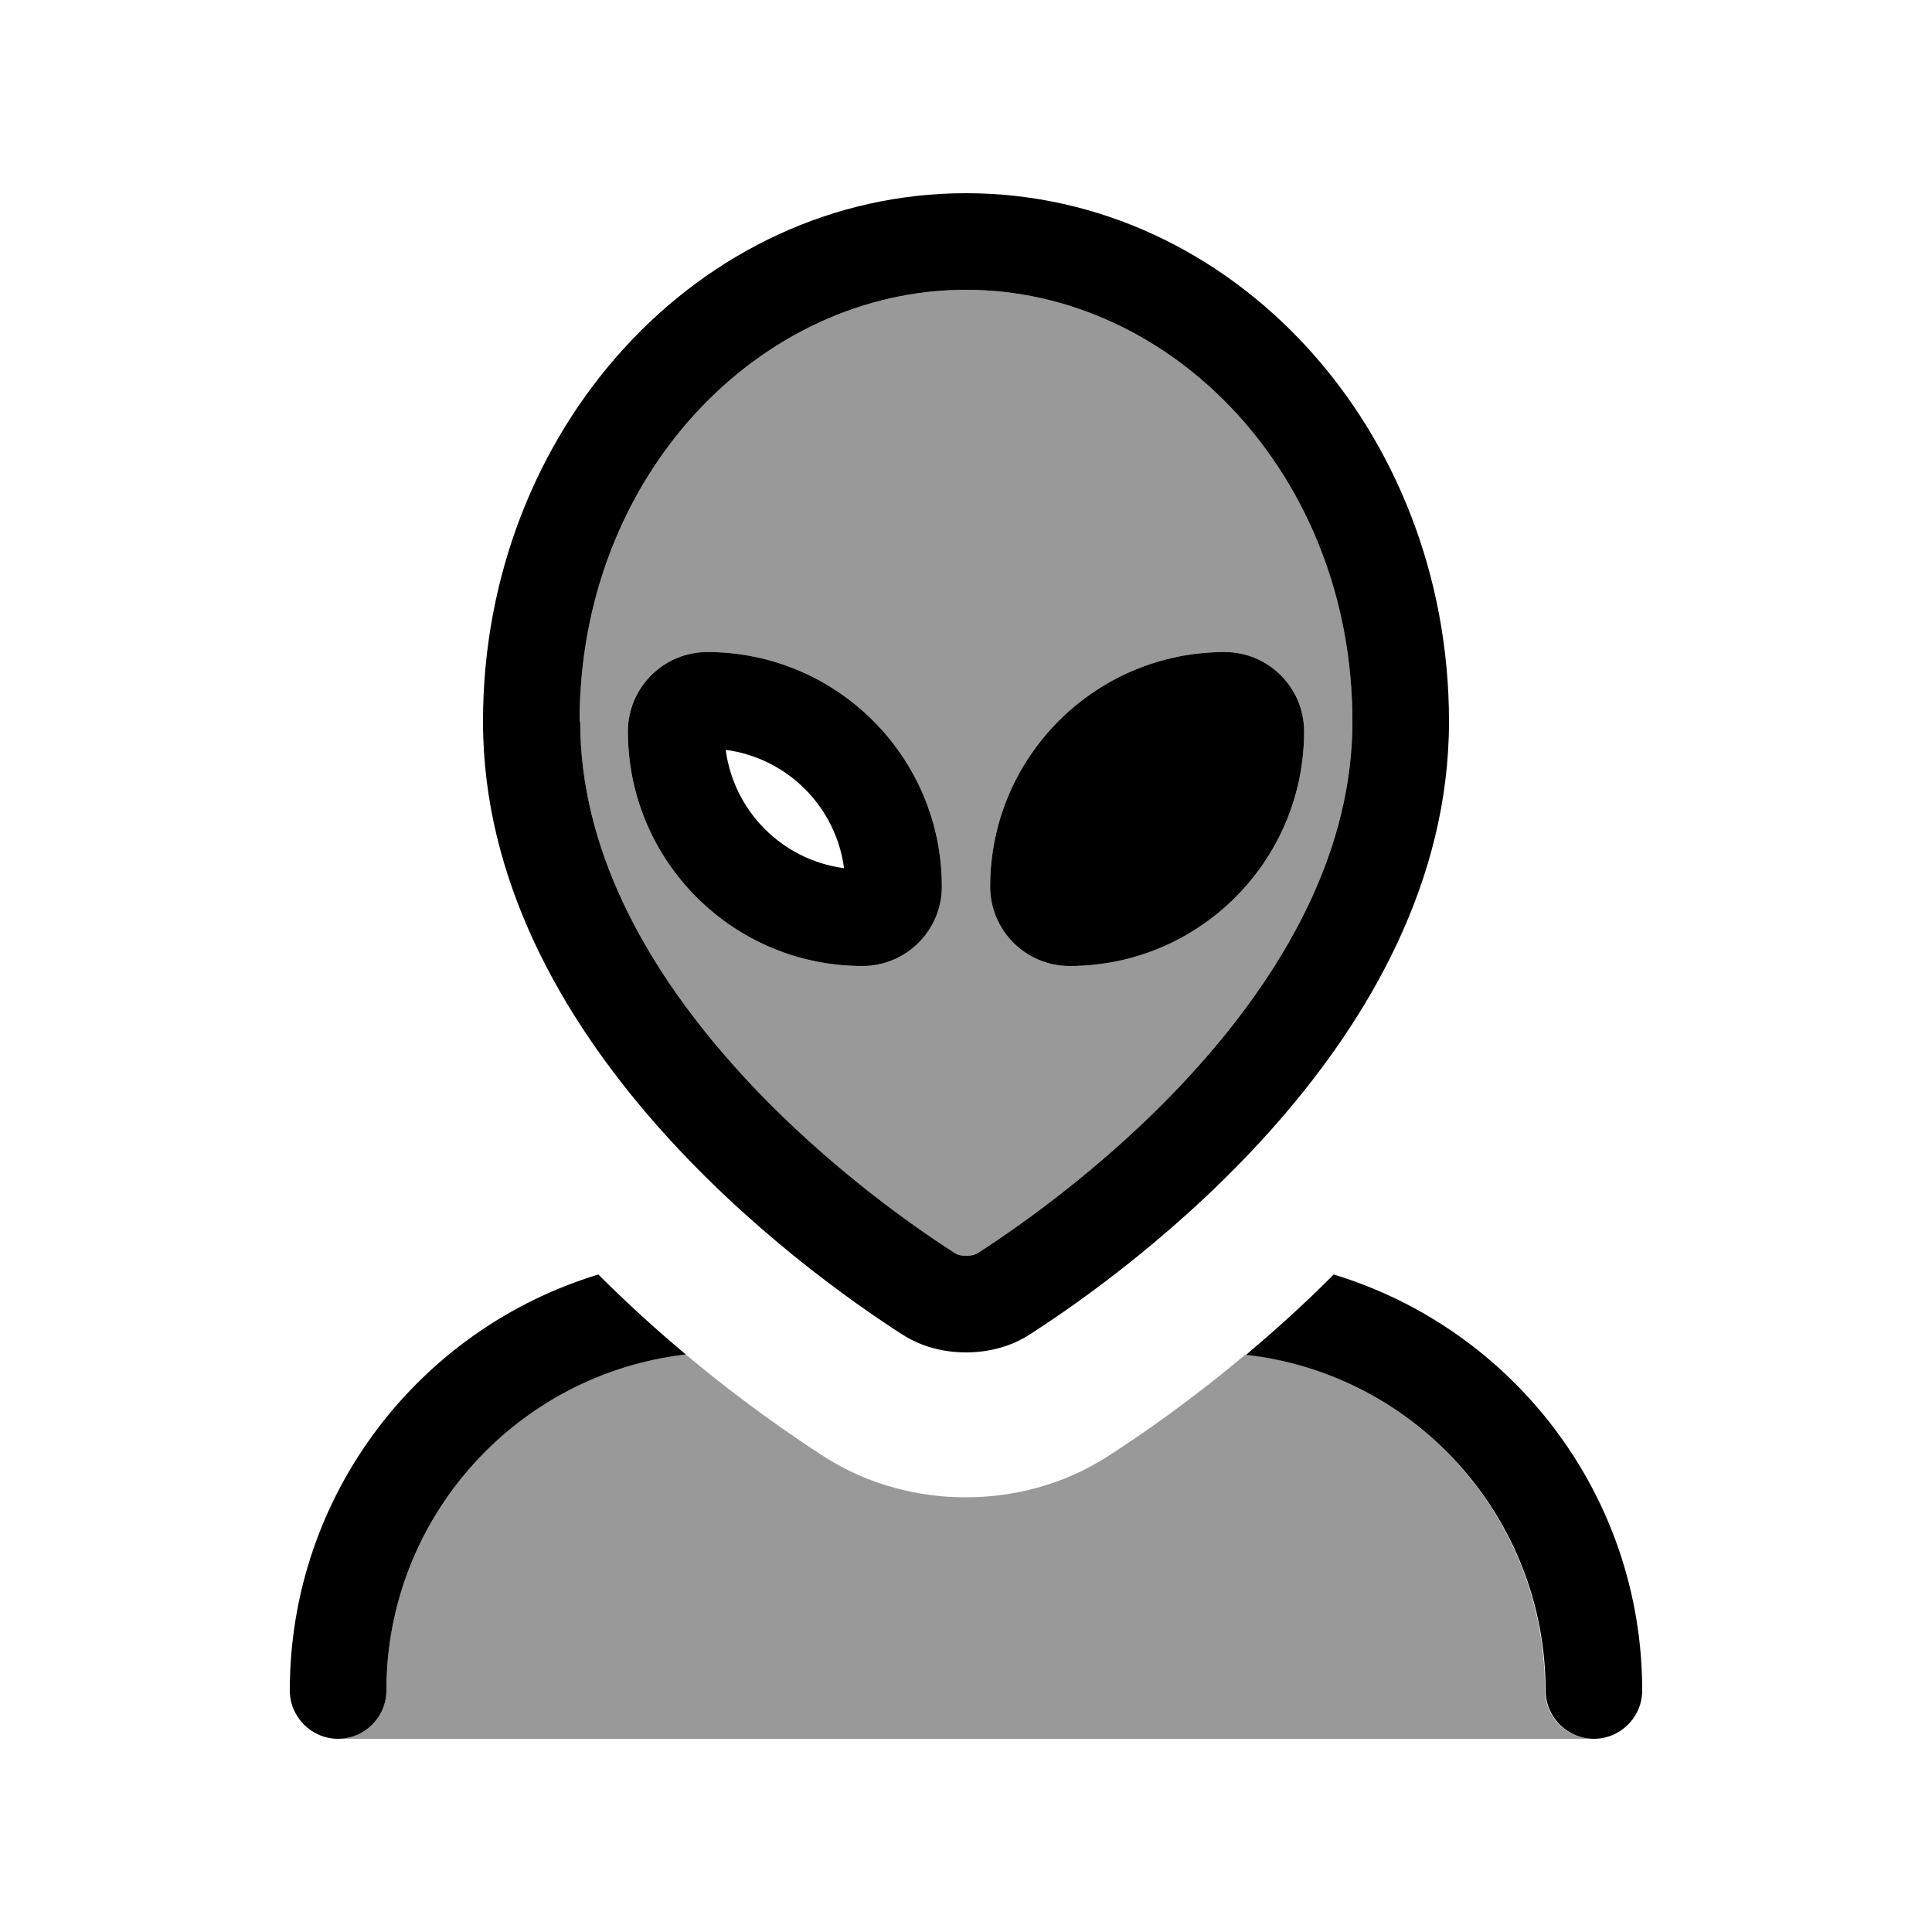
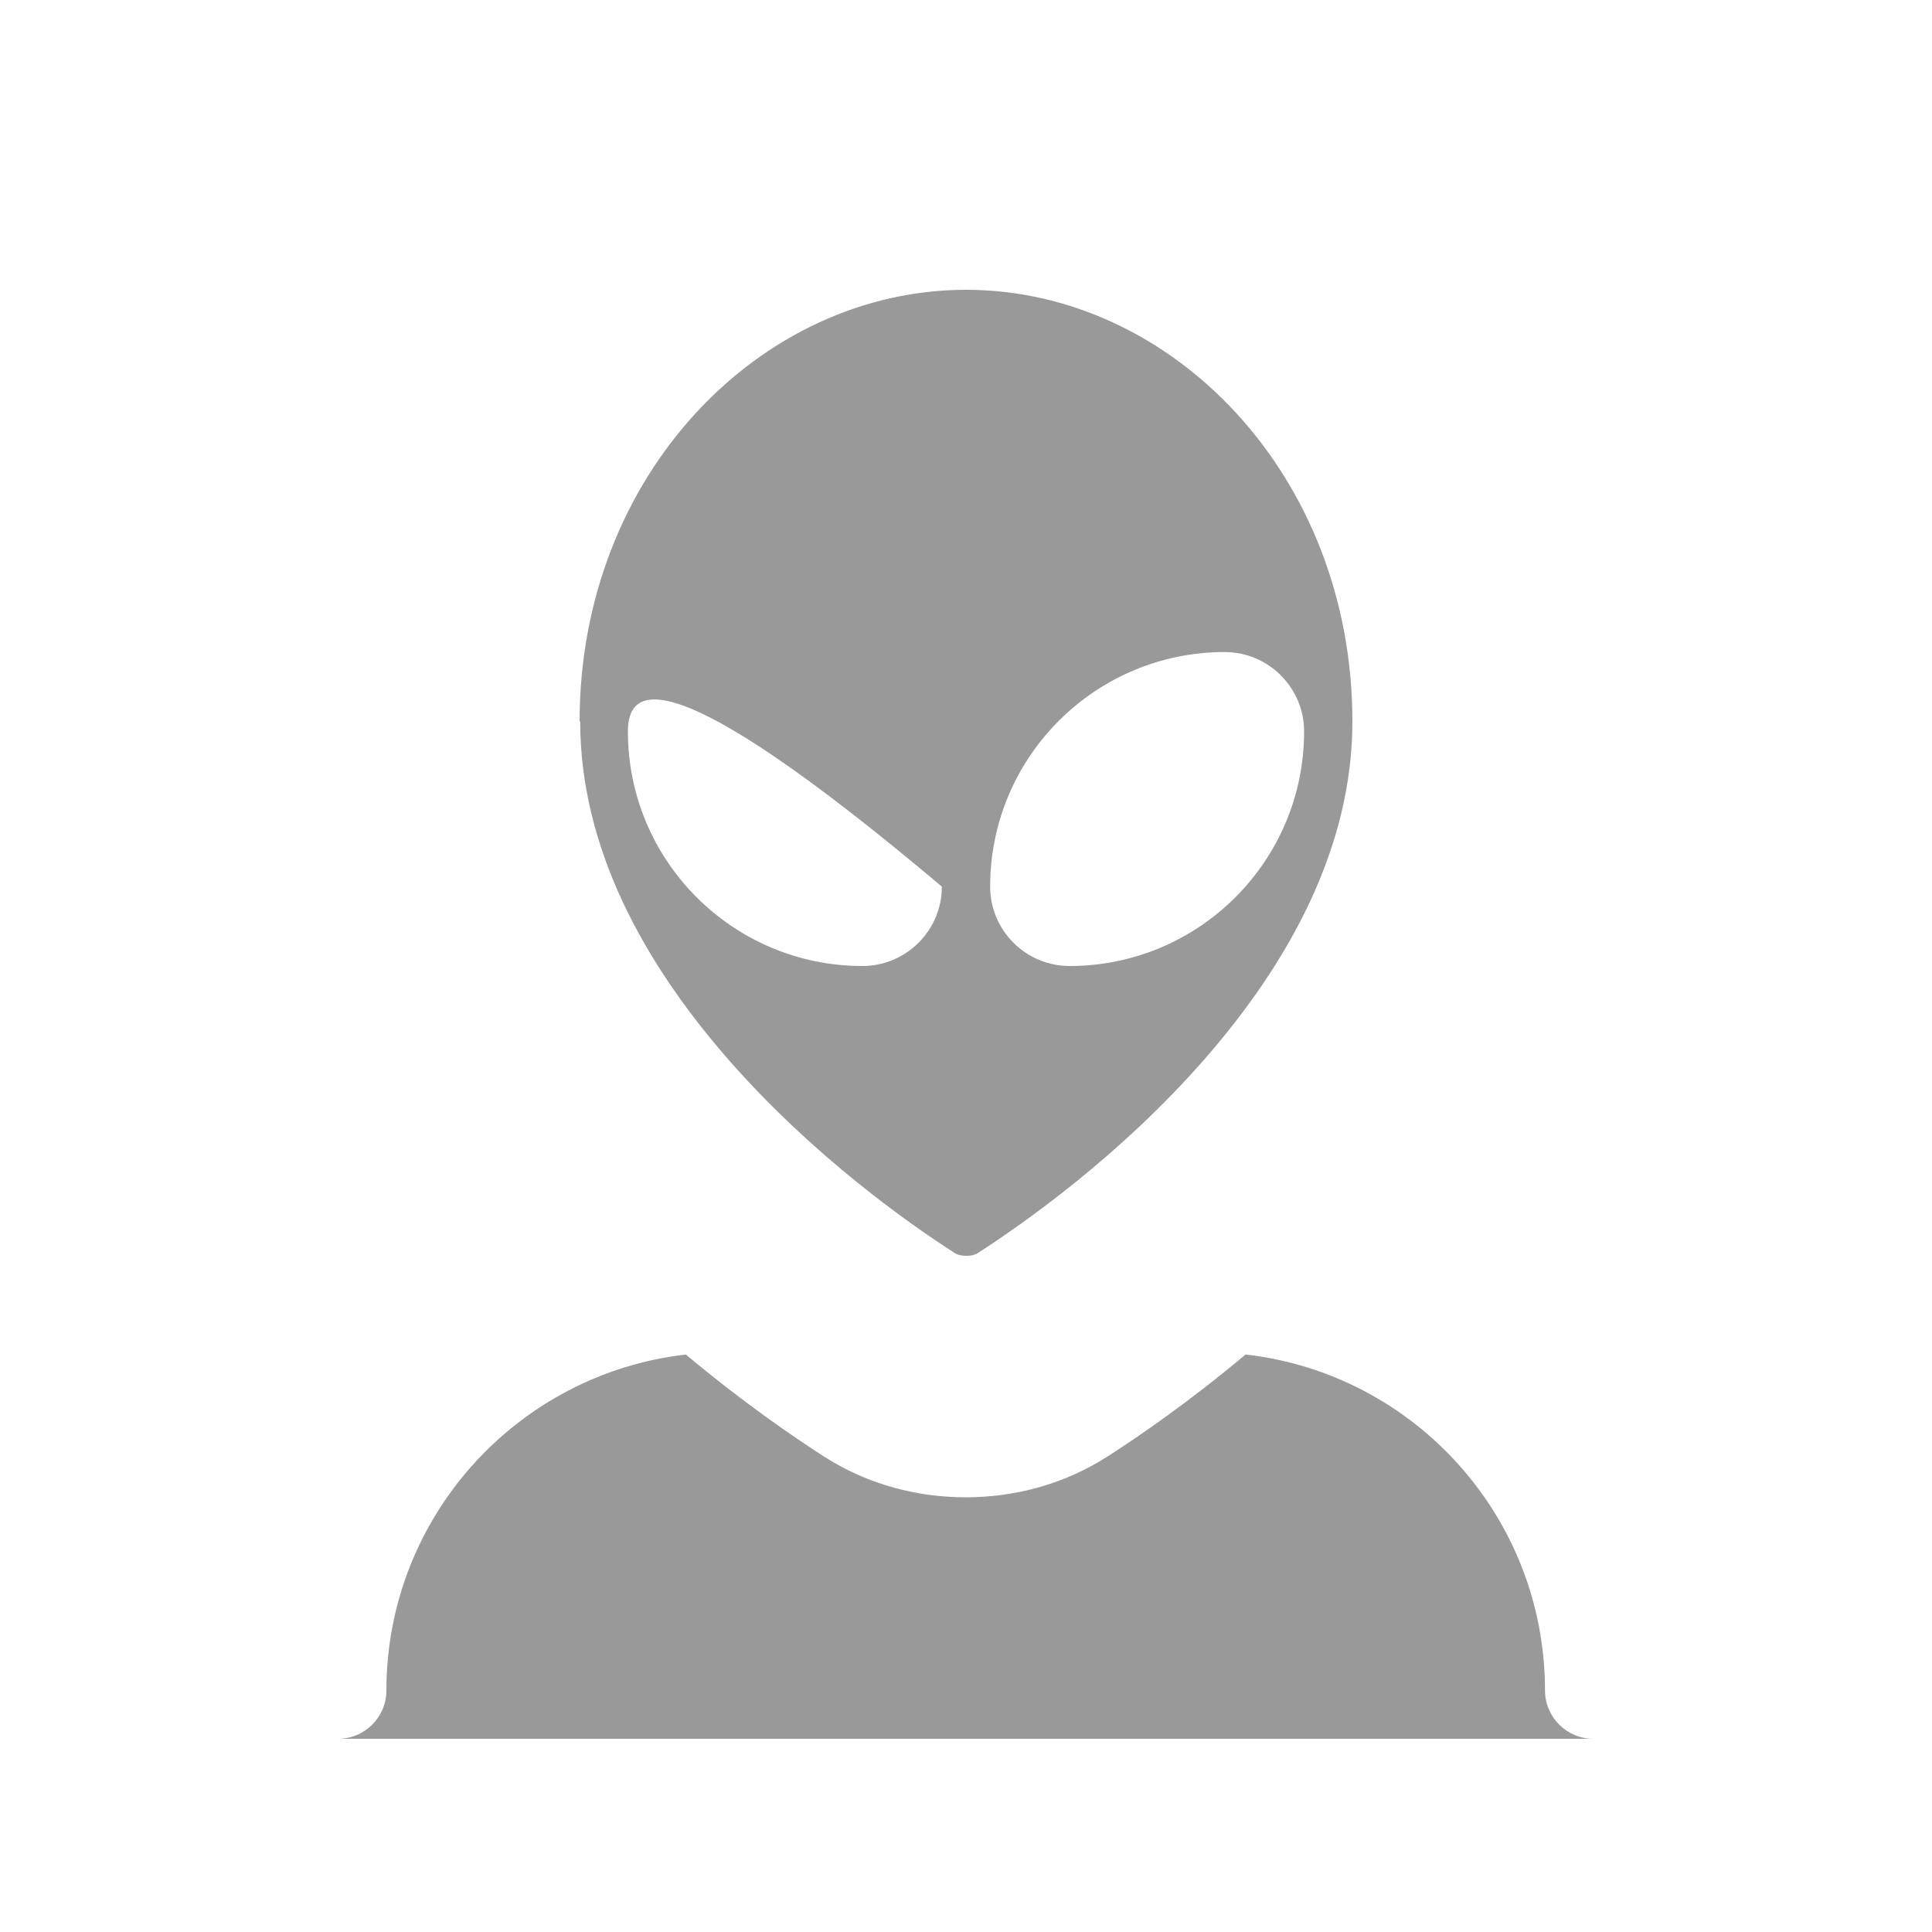
<svg xmlns="http://www.w3.org/2000/svg" viewBox="0 0 640 640">
-   <path opacity=".4" fill="currentColor" d="M112 576C120.8 576 128 568.8 128 560C128 502.5 171.4 455.1 227.2 448.7C245.9 464.4 262.6 475.8 272.8 482.4C287.7 492 304.3 496 319.9 496C335.5 496 352.1 492 367 482.4C377.3 475.8 393.9 464.4 412.6 448.7C468.4 455 511.8 502.4 511.8 560C511.8 568.8 519 576 527.8 576L112 576zM192 239C192 157.3 251.9 96 320 96C388.1 96 448 157.3 448 239C448 280.8 426.9 319 398.9 351C371.1 382.8 339.1 405.3 323.9 415.1C323.3 415.5 322.1 416 320.1 416C318.1 416 316.8 415.5 316.3 415.1C301 405.3 269.1 382.8 241.3 351C213.3 319 192.2 280.8 192.2 239zM208 242.3C208 285.2 242.8 320 285.7 320C300.2 320 312 308.2 312 293.7C312 250.8 277.2 216 234.3 216C219.8 216 208 227.8 208 242.3zM328 293.7C328 308.2 339.8 320 354.3 320C397.2 320 432 285.2 432 242.3C432 227.8 420.2 216 405.7 216C362.8 216 328 250.8 328 293.7z" />
-   <path fill="currentColor" d="M192 239C192 157.3 251.9 96 320 96C388.1 96 448 157.3 448 239C448 280.8 426.9 319 398.9 351C371.1 382.8 339.1 405.3 323.9 415.1C323.3 415.5 322.1 416 320.1 416C318.1 416 316.8 415.5 316.3 415.1C301 405.3 269.1 382.8 241.3 351C213.3 319 192.2 280.8 192.2 239zM320 64C231.6 64 160 142.3 160 239C160 344.5 265.8 420.8 298.8 442C305.1 446.1 312.5 448 320 448C327.5 448 334.9 446.1 341.2 442C374.2 420.8 480 344.5 480 239C480 142.3 408.4 64 320 64zM96 560C96 568.8 103.2 576 112 576C120.8 576 128 568.8 128 560C128 502.5 171.4 455.1 227.2 448.7C217.9 440.9 208 432 198.2 422.2C139.1 440.1 96 495 96 560zM512 560C512 568.8 519.2 576 528 576C536.8 576 544 568.8 544 560C544 495 500.9 440.1 441.8 422.2C432 432.1 422.1 440.9 412.8 448.8C468.6 455.1 512 502.5 512 560.1zM328 293.7C328 308.2 339.8 320 354.3 320C397.2 320 432 285.2 432 242.3C432 227.8 420.2 216 405.7 216C362.8 216 328 250.8 328 293.7zM399.6 248.4C379.2 251.1 363.1 267.2 360.4 287.6C380.8 284.9 396.9 268.8 399.6 248.4zM234.3 216C219.8 216 208 227.8 208 242.3C208 285.2 242.8 320 285.7 320C300.2 320 312 308.2 312 293.7C312 250.8 277.2 216 234.3 216zM240.4 248.4C260.8 251.1 276.9 267.2 279.6 287.6C259.2 284.9 243.1 268.8 240.4 248.4z" />
+   <path opacity=".4" fill="currentColor" d="M112 576C120.8 576 128 568.8 128 560C128 502.5 171.4 455.1 227.2 448.7C245.9 464.4 262.6 475.8 272.8 482.4C287.7 492 304.3 496 319.9 496C335.5 496 352.1 492 367 482.4C377.3 475.8 393.9 464.4 412.6 448.7C468.4 455 511.8 502.4 511.8 560C511.8 568.8 519 576 527.8 576L112 576zM192 239C192 157.3 251.9 96 320 96C388.1 96 448 157.3 448 239C448 280.8 426.9 319 398.9 351C371.1 382.8 339.1 405.3 323.9 415.1C323.3 415.5 322.1 416 320.1 416C318.1 416 316.8 415.5 316.3 415.1C301 405.3 269.1 382.8 241.3 351C213.3 319 192.2 280.8 192.2 239zM208 242.3C208 285.2 242.8 320 285.7 320C300.2 320 312 308.2 312 293.7C219.8 216 208 227.8 208 242.3zM328 293.7C328 308.2 339.8 320 354.3 320C397.2 320 432 285.2 432 242.3C432 227.8 420.2 216 405.7 216C362.8 216 328 250.8 328 293.7z" />
</svg>